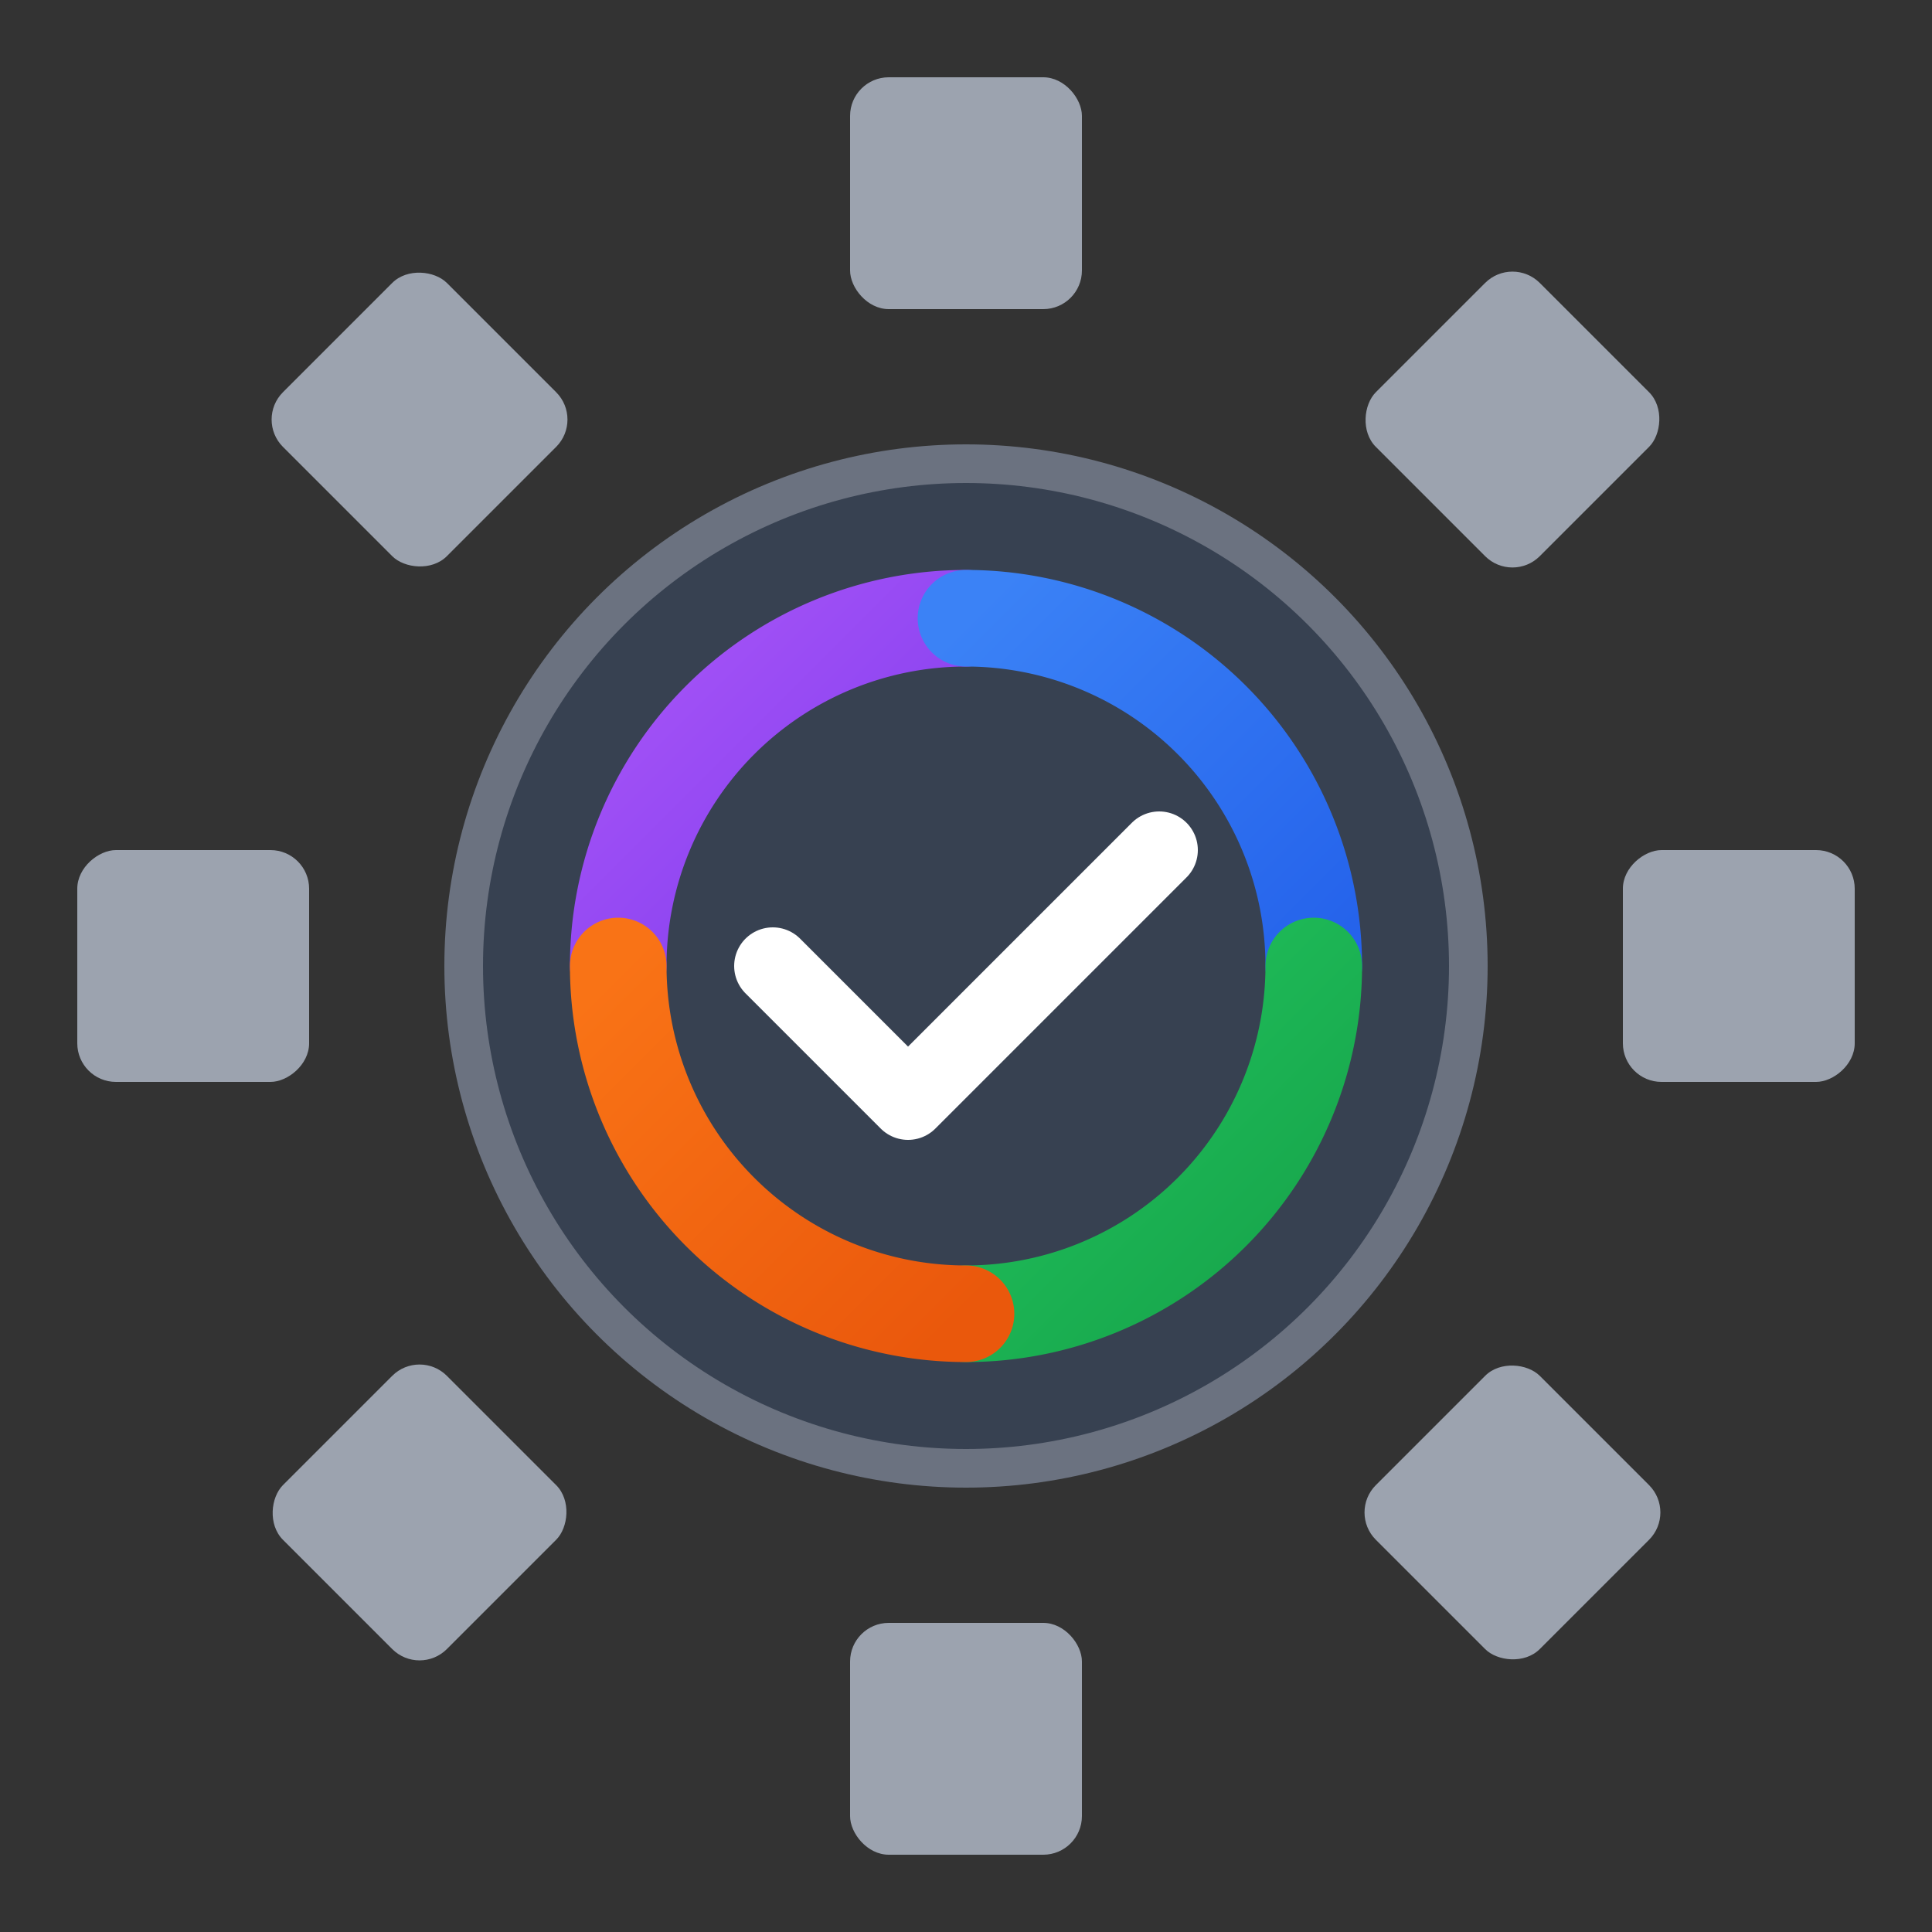
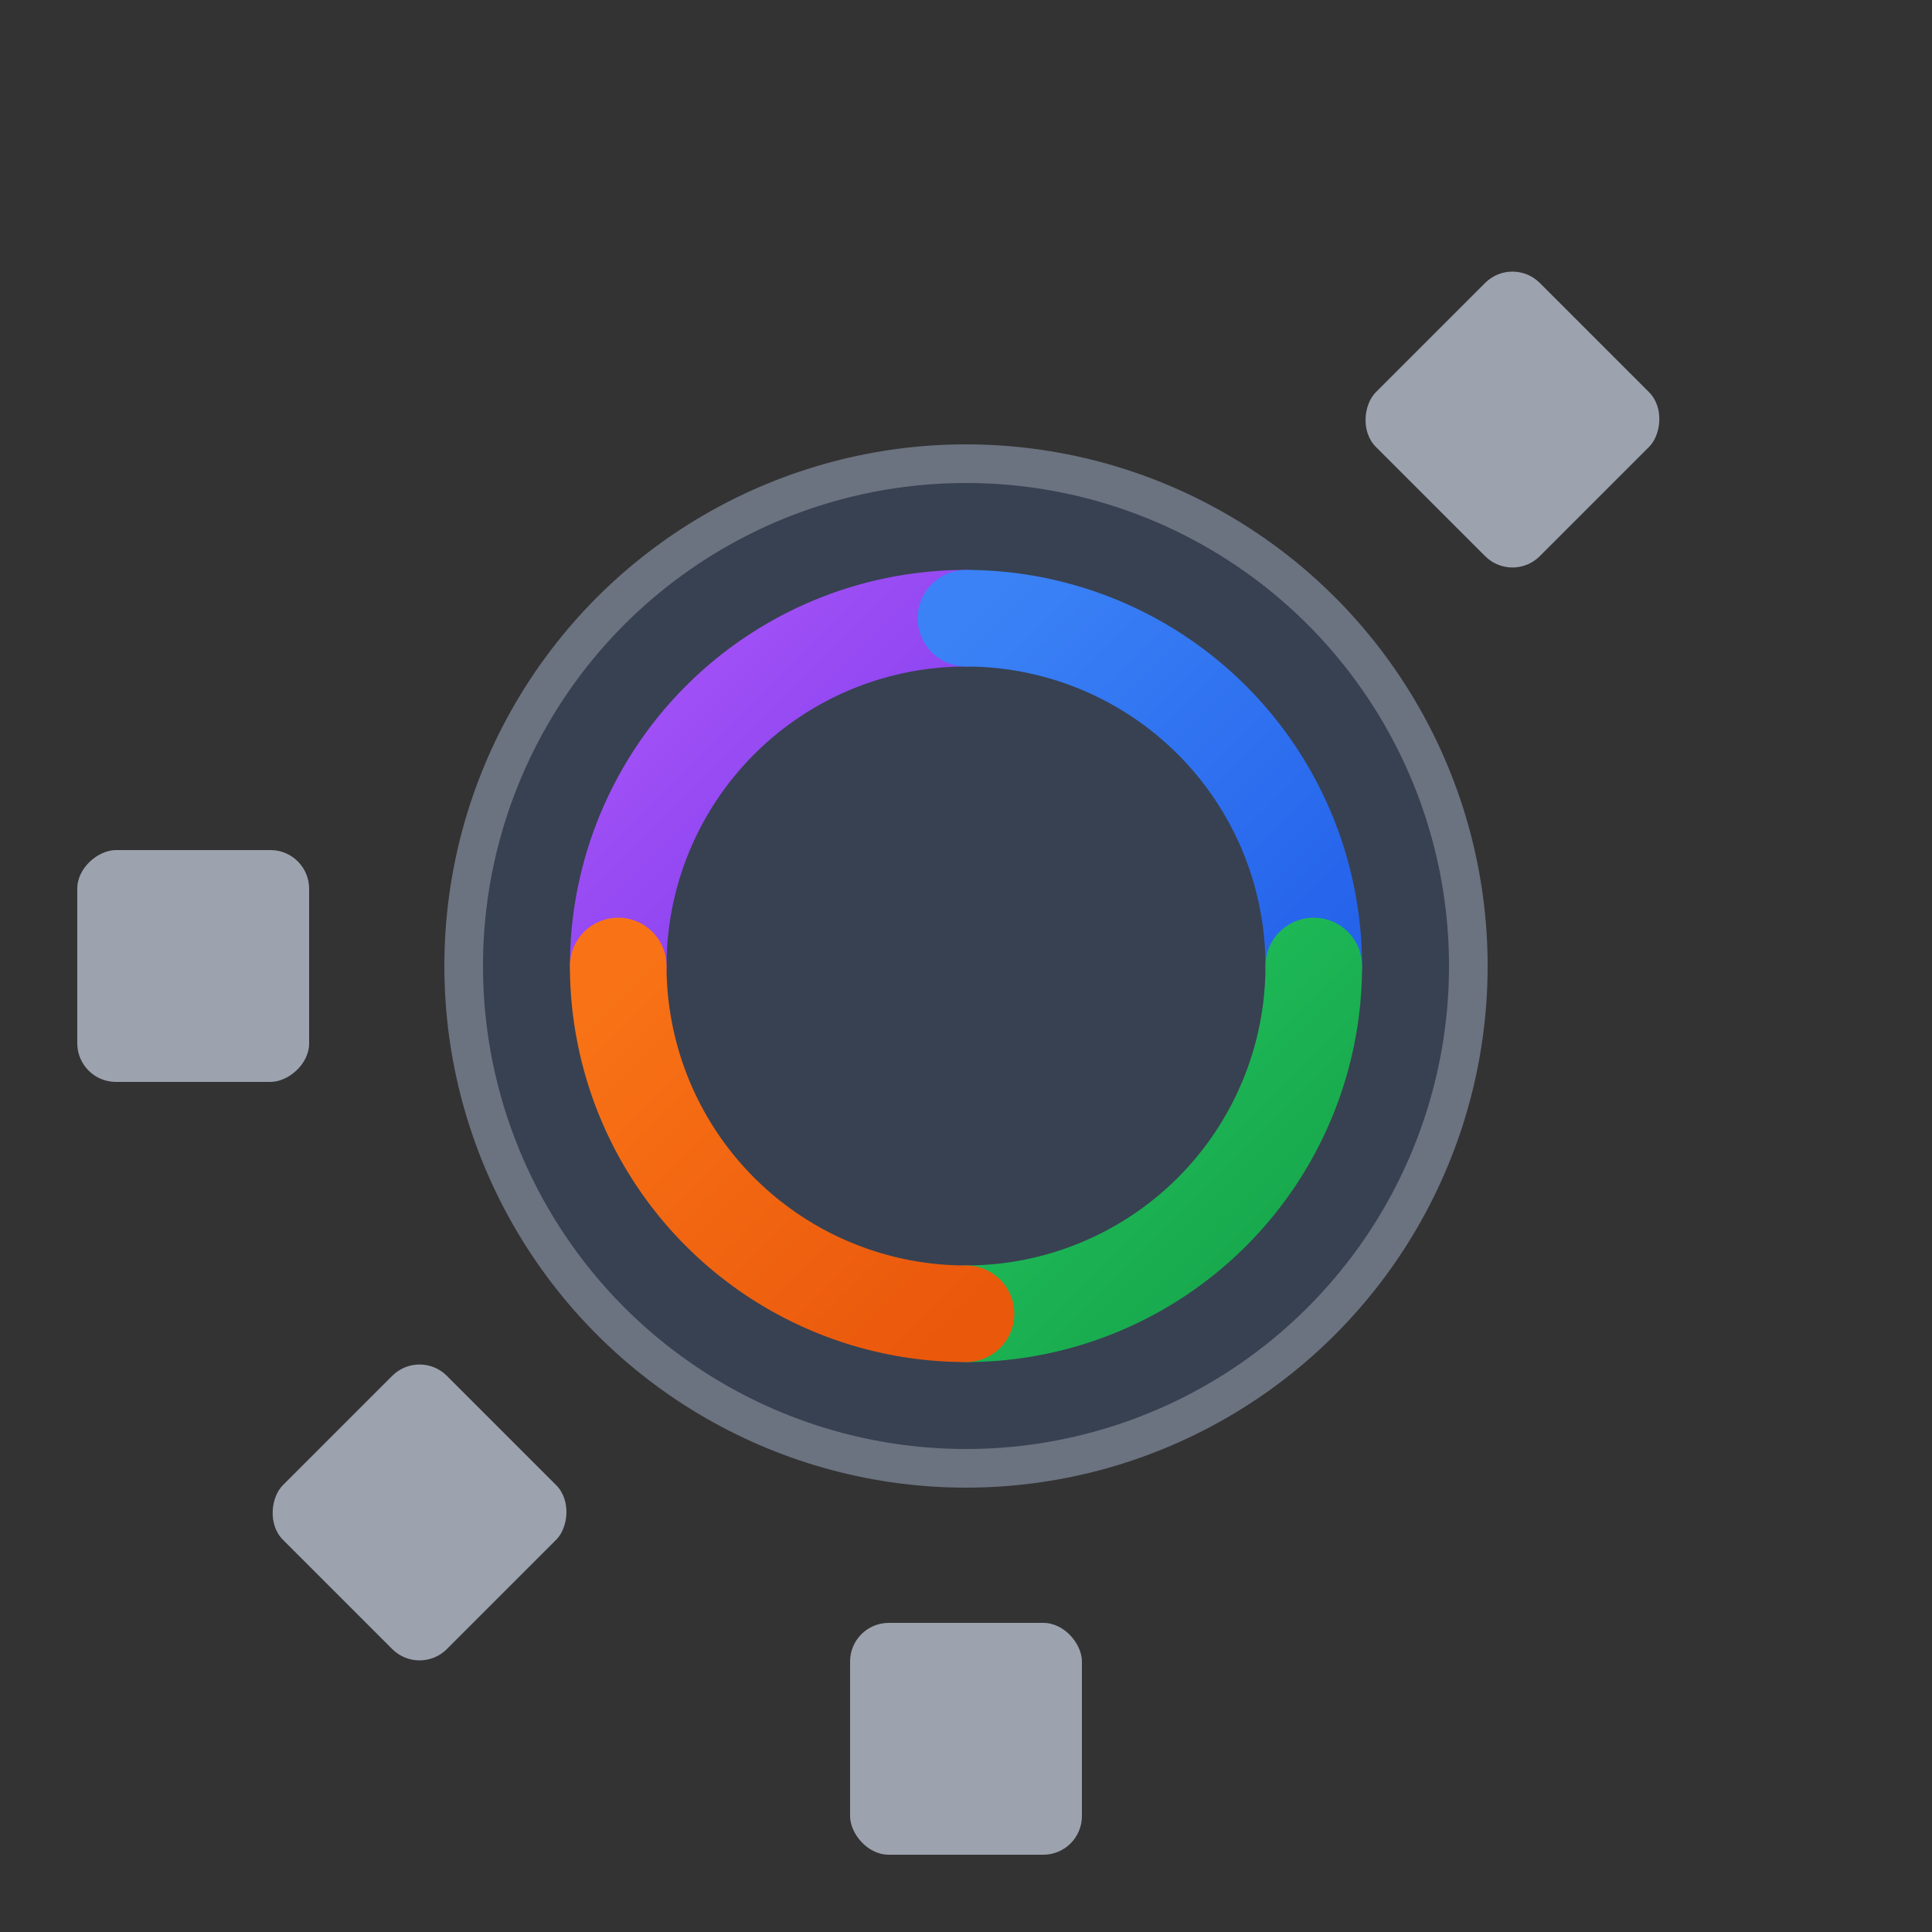
<svg xmlns="http://www.w3.org/2000/svg" viewBox="0 0 100 100">
  <rect x="0" y="0" width="100" height="100" fill="#333333" stroke="none" />
  <defs>
    <linearGradient id="rs-purpleGrad" x1="0%" y1="0%" x2="100%" y2="100%">
      <stop offset="0%" stop-color="#A855F7" />
      <stop offset="100%" stop-color="#7C3AED" />
    </linearGradient>
    <linearGradient id="rs-blueGrad" x1="0%" y1="0%" x2="100%" y2="100%">
      <stop offset="0%" stop-color="#3B82F6" />
      <stop offset="100%" stop-color="#2563EB" />
    </linearGradient>
    <linearGradient id="rs-greenGrad" x1="0%" y1="0%" x2="100%" y2="100%">
      <stop offset="0%" stop-color="#22C55E" />
      <stop offset="100%" stop-color="#16A34A" />
    </linearGradient>
    <linearGradient id="rs-orangeGrad" x1="0%" y1="0%" x2="100%" y2="100%">
      <stop offset="0%" stop-color="#F97316" />
      <stop offset="100%" stop-color="#EA580C" />
    </linearGradient>
  </defs>
  <g fill="#9CA3AF">
-     <rect x="44" y="4" width="12" height="12" rx="2" />
    <rect x="44" y="4" width="12" height="12" rx="2" transform="rotate(45 50 50)" />
-     <rect x="44" y="4" width="12" height="12" rx="2" transform="rotate(90 50 50)" />
-     <rect x="44" y="4" width="12" height="12" rx="2" transform="rotate(135 50 50)" />
    <rect x="44" y="4" width="12" height="12" rx="2" transform="rotate(180 50 50)" />
    <rect x="44" y="4" width="12" height="12" rx="2" transform="rotate(225 50 50)" />
    <rect x="44" y="4" width="12" height="12" rx="2" transform="rotate(270 50 50)" />
-     <rect x="44" y="4" width="12" height="12" rx="2" transform="rotate(315 50 50)" />
  </g>
  <circle cx="50" cy="50" r="26" fill="#374151" stroke="#6B7280" stroke-width="2" />
  <g>
    <path d="M 50 32 A 18 18 0 0 0 32 50" fill="none" stroke="url(#rs-purpleGrad)" stroke-width="5" stroke-linecap="round" />
    <path d="M 68 50 A 18 18 0 0 0 50 32" fill="none" stroke="url(#rs-blueGrad)" stroke-width="5" stroke-linecap="round" />
    <path d="M 50 68 A 18 18 0 0 0 68 50" fill="none" stroke="url(#rs-greenGrad)" stroke-width="5" stroke-linecap="round" />
    <path d="M 32 50 A 18 18 0 0 0 50 68" fill="none" stroke="url(#rs-orangeGrad)" stroke-width="5" stroke-linecap="round" />
  </g>
-   <path d="M 40 50 L 47 57 L 60 44" fill="none" stroke="#ffffff" stroke-width="4" stroke-linecap="round" stroke-linejoin="round" />
</svg>